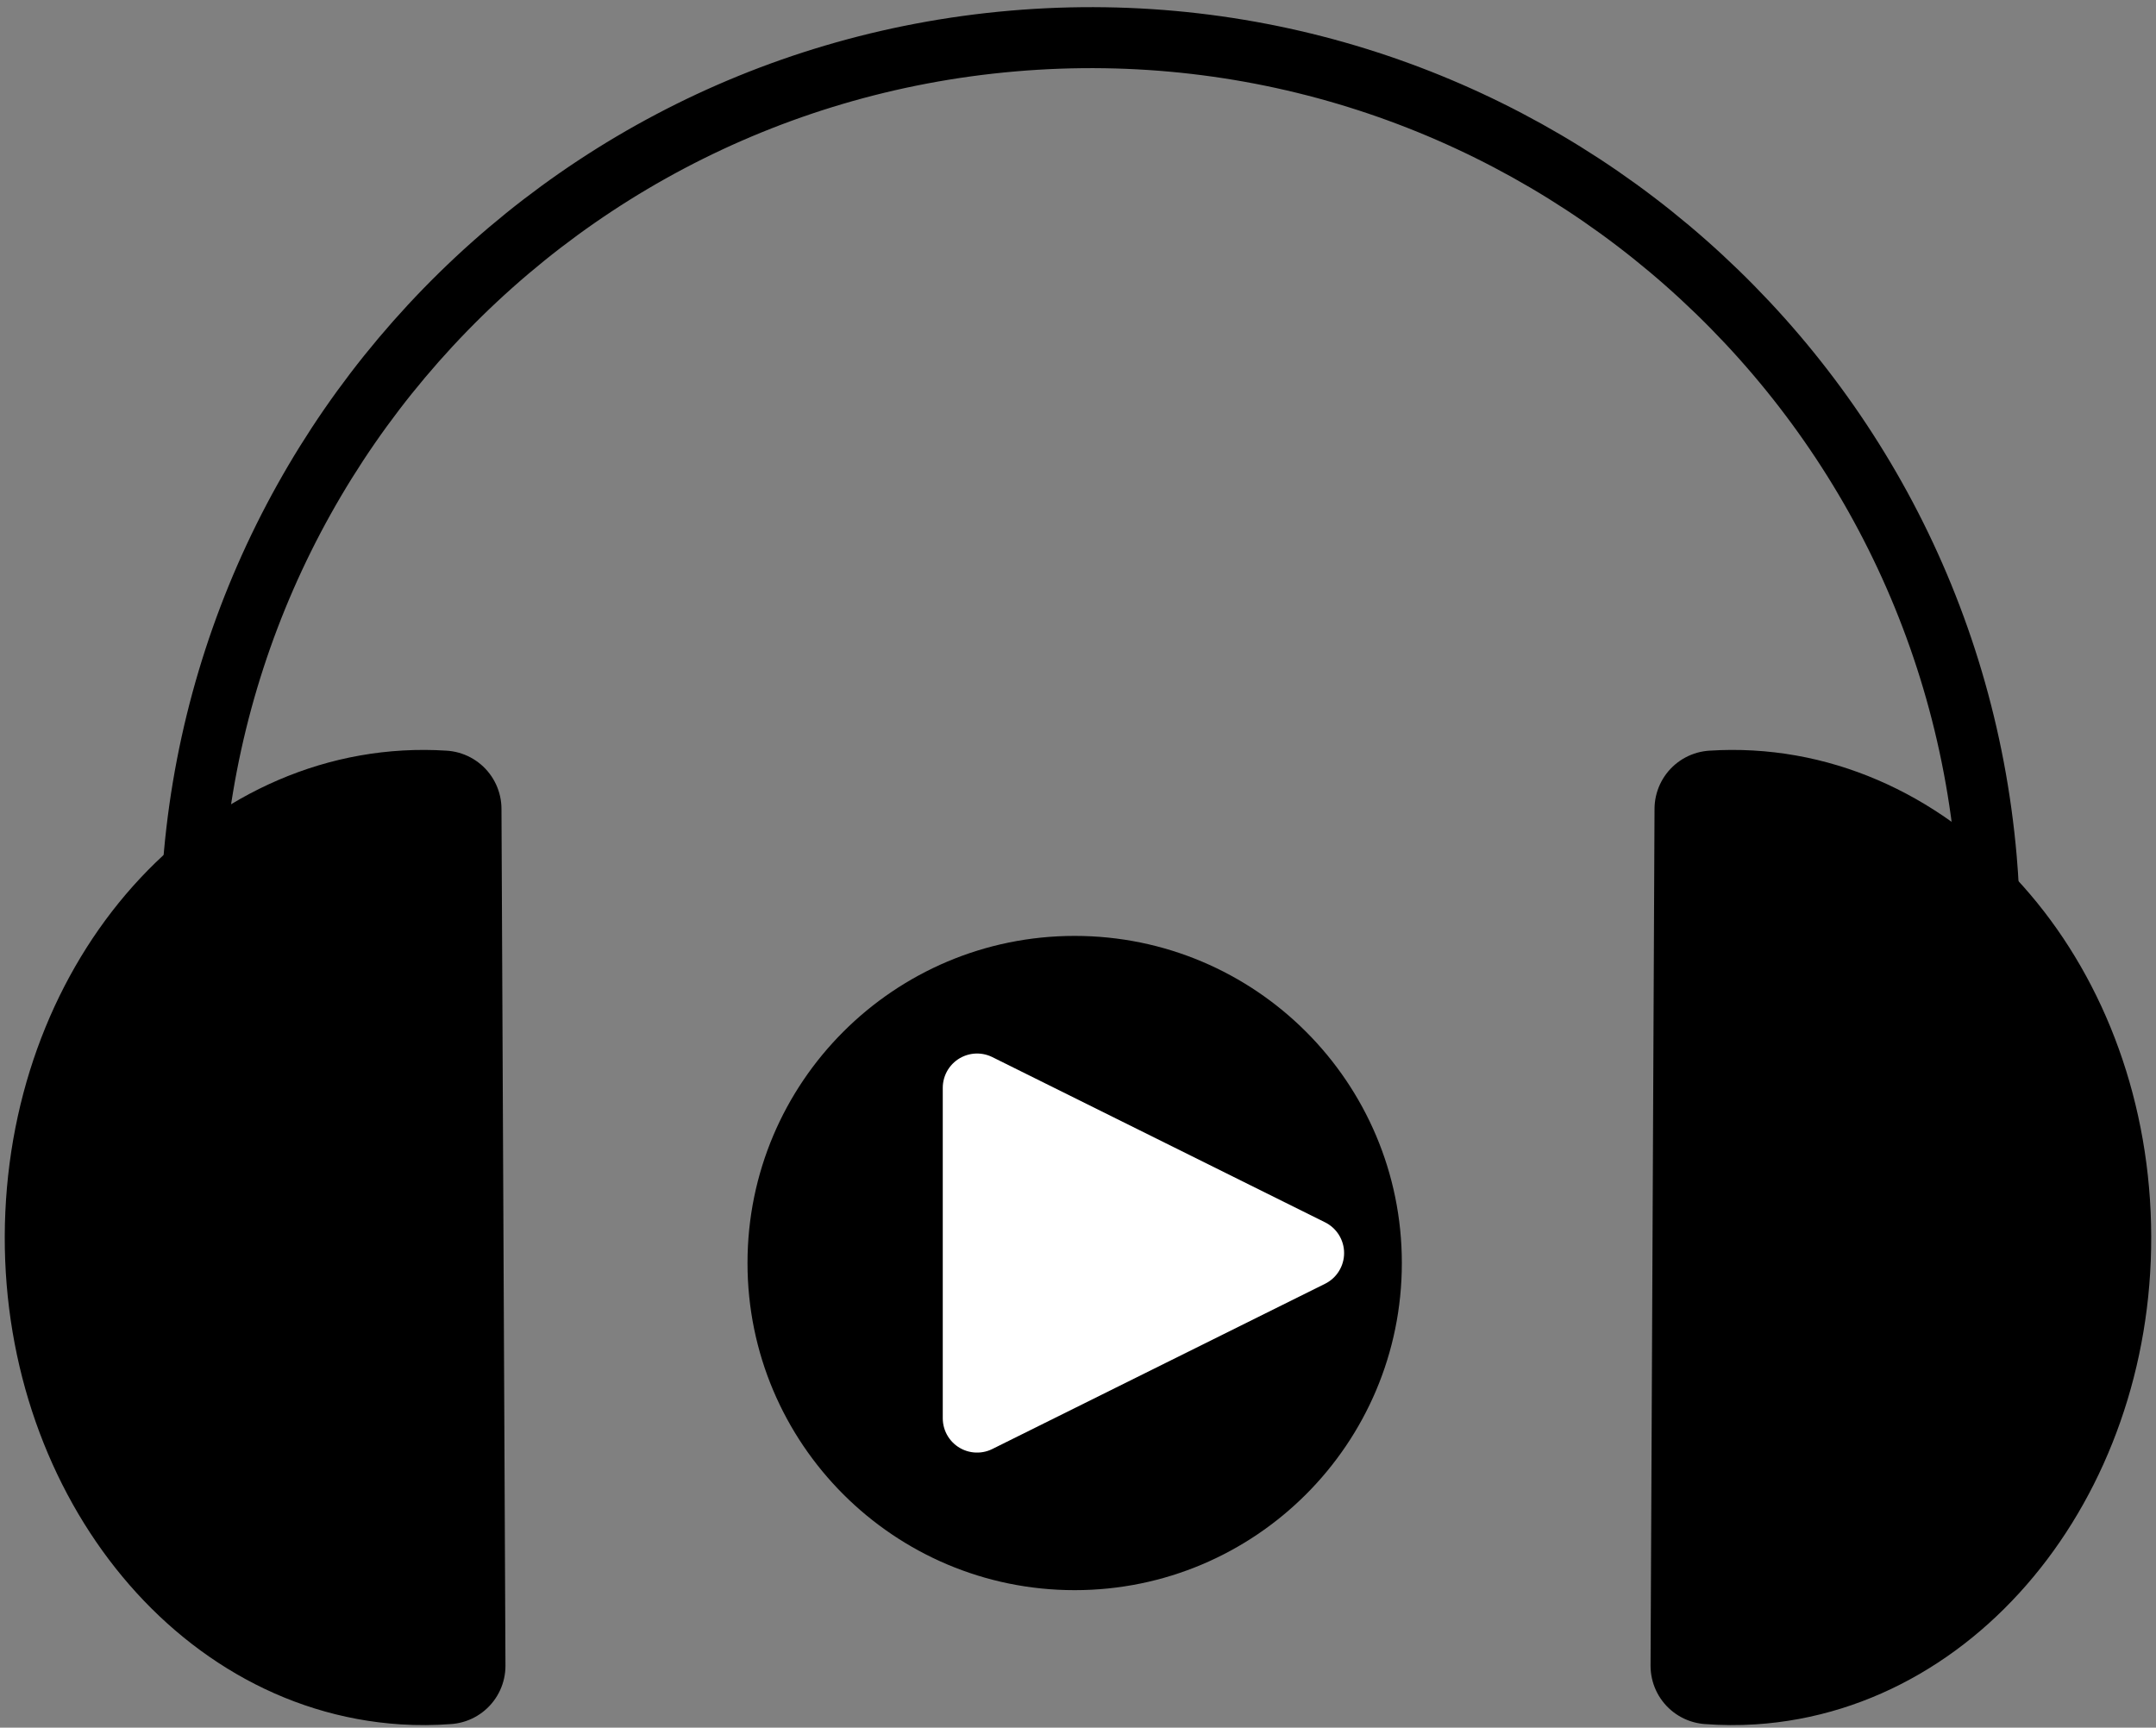
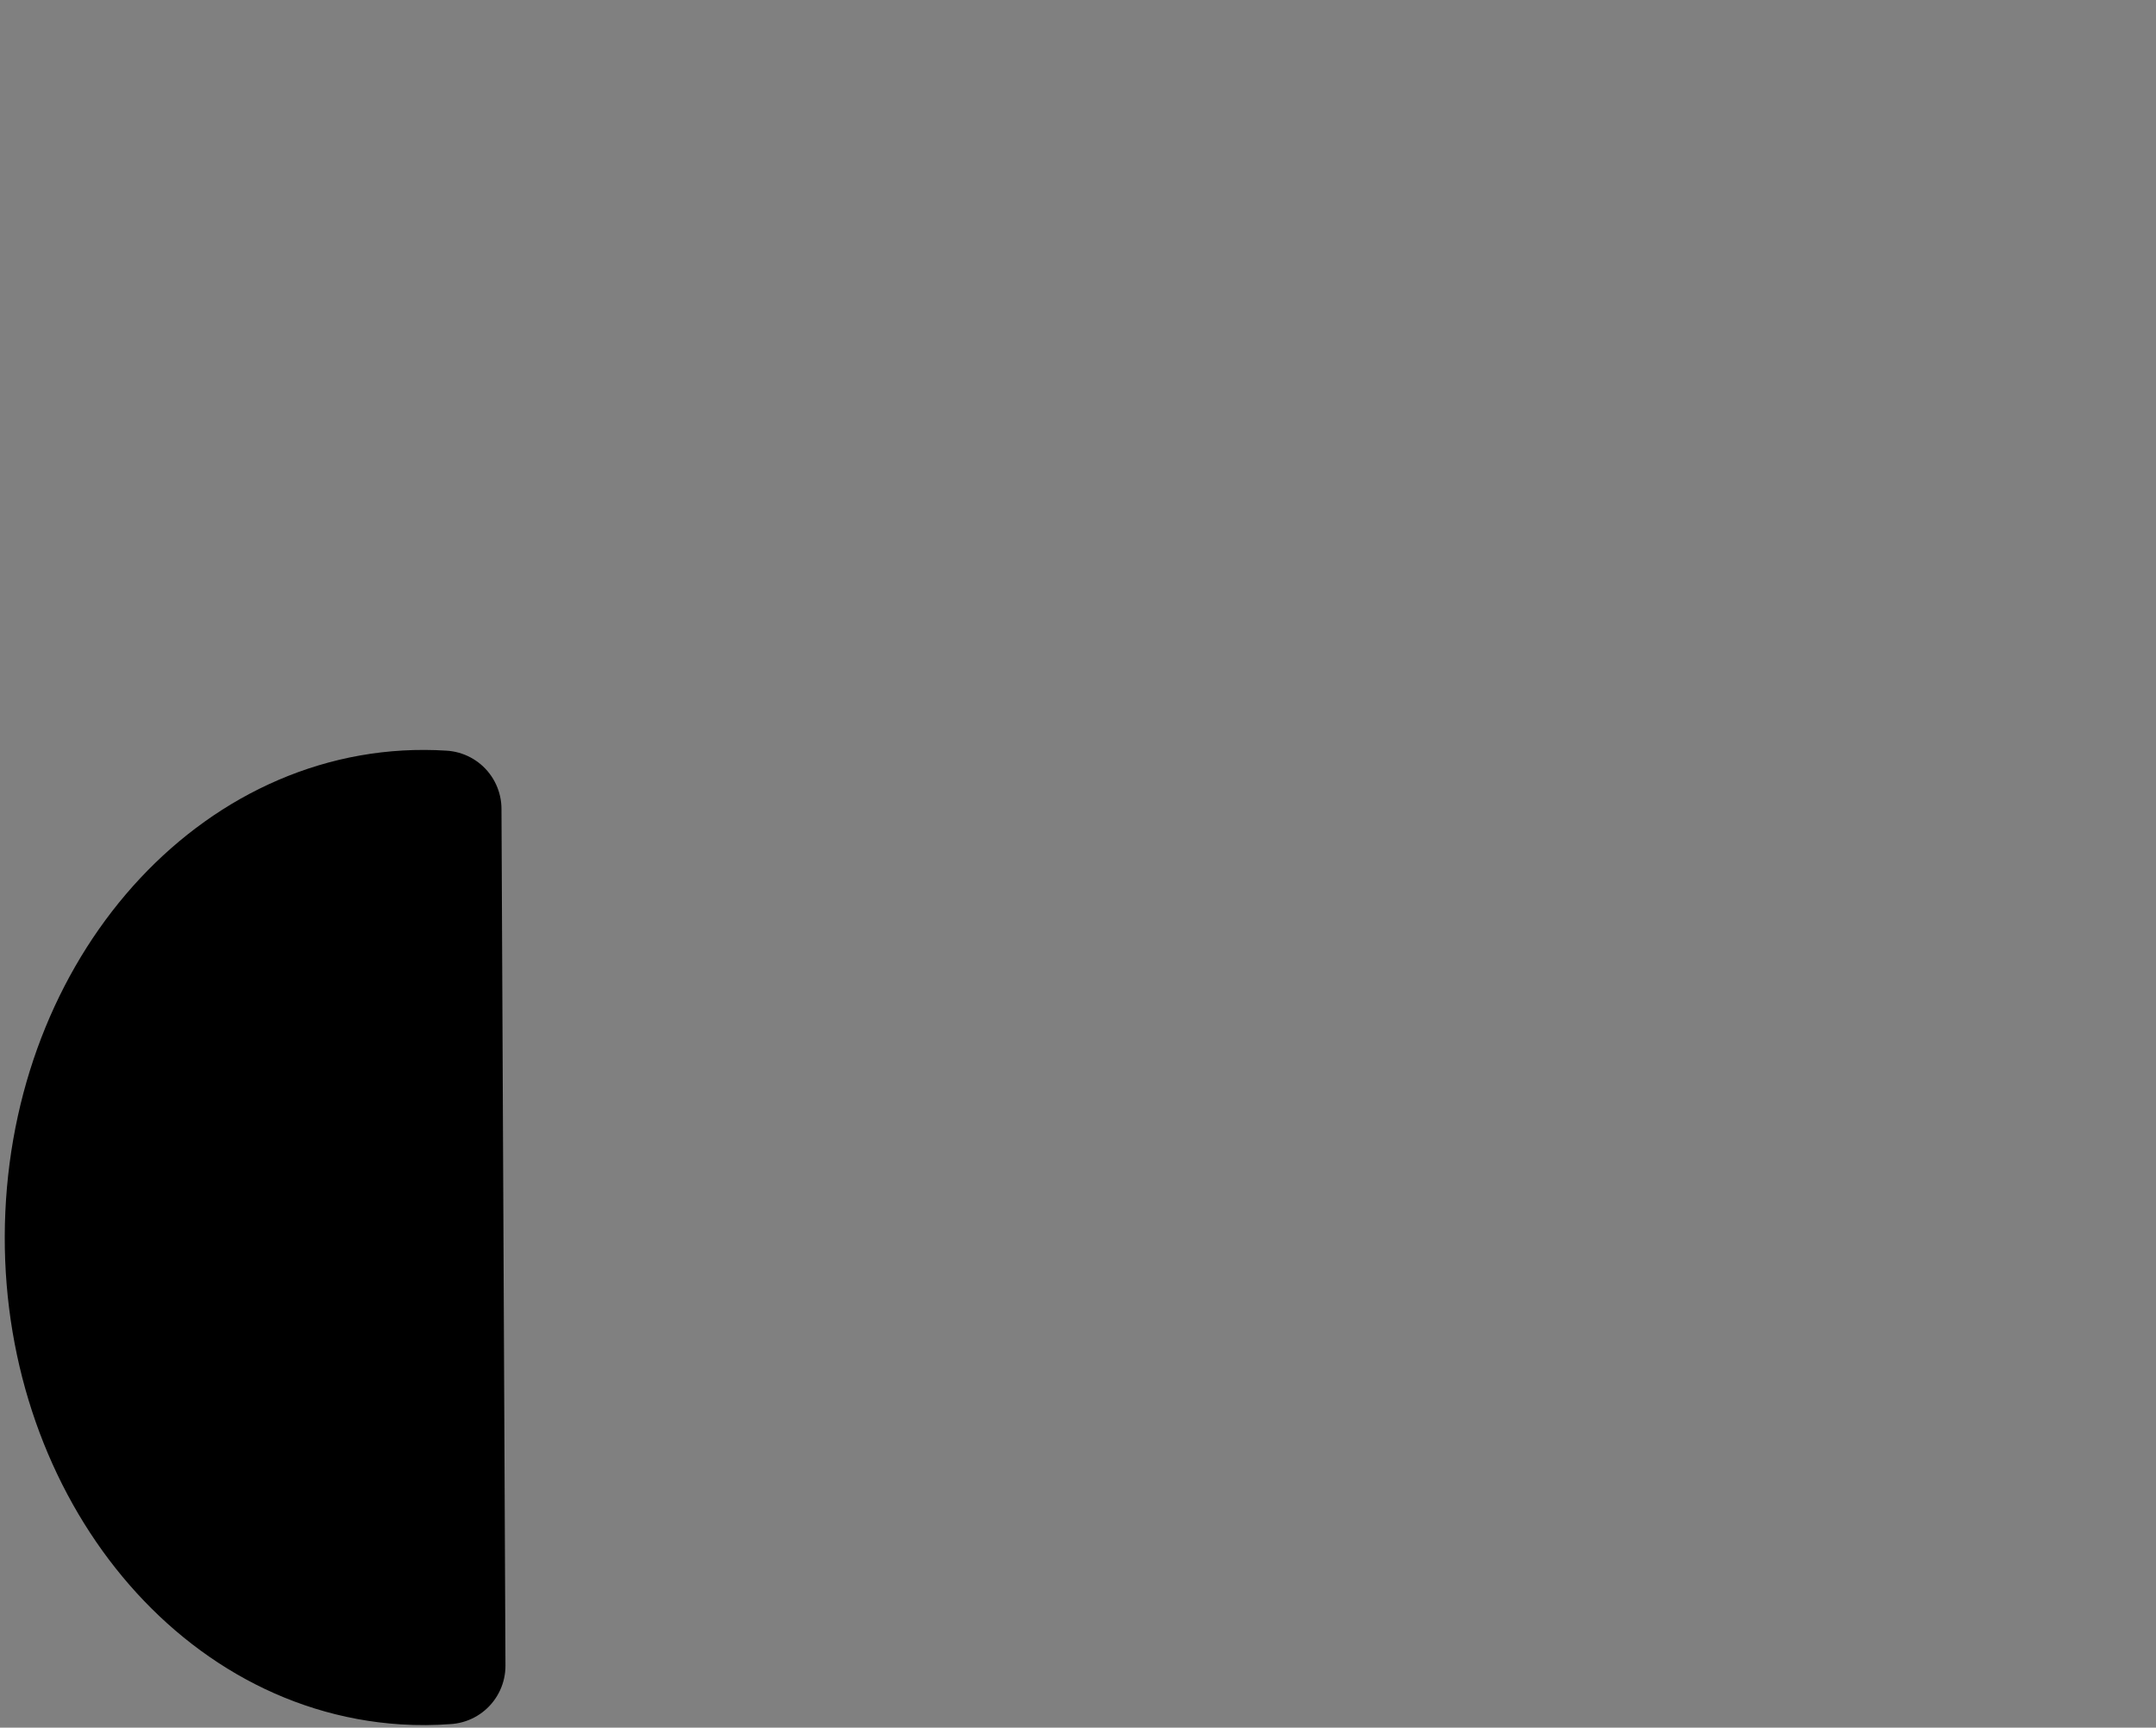
<svg xmlns="http://www.w3.org/2000/svg" width="972" height="779" xml:space="preserve" overflow="hidden">
  <rect width="100%" height="100%" fill="#808080" stroke="none" />
  <g transform="translate(-1466 -82)">
    <g>
-       <path d="M1803 651.5C1803 570.038 1869.04 504 1950.5 504 2031.96 504 2098 570.038 2098 651.5 2098 732.962 2031.96 799 1950.5 799 1869.04 799 1803 732.962 1803 651.5Z" fill="#000000" fill-rule="evenodd" fill-opacity="1" />
-       <path d="M1906.5 572.5 2056.5 647 1906.5 721.5Z" stroke="#FFFFFF" stroke-width="30.938" stroke-linecap="round" stroke-linejoin="round" stroke-miterlimit="10" stroke-opacity="1" fill="#FFFFFF" fill-rule="evenodd" fill-opacity="1" />
-       <path d="M1553.5 538.851C1534.23 316.005 1699.49 119.75 1922.61 100.502 2145.73 81.254 2342.22 246.303 2361.5 469.149 2363.13 488.076 2363.43 507.094 2362.4 526.064" stroke="#000000" stroke-width="27.5" stroke-linecap="butt" stroke-linejoin="miter" stroke-miterlimit="8" stroke-opacity="1" fill="none" fill-rule="evenodd" />
-       <path d="M2238.27 446.779C2327.89 441.037 2404.44 522.89 2409.26 629.603 2414.09 736.316 2345.35 827.479 2255.73 833.22 2249.32 833.631 2242.89 833.589 2236.48 833.094Z" stroke="#000000" stroke-width="52.708" stroke-linecap="round" stroke-linejoin="round" stroke-miterlimit="10" stroke-opacity="1" fill="#000000" fill-rule="evenodd" fill-opacity="1" />
      <path d="M171.231 386.721C81.615 392.463 5.057 310.61 0.235 203.897-4.587 97.184 64.152 6.022 153.769 0.28 160.184-0.131 166.614-0.089 173.024 0.406Z" stroke="#000000" stroke-width="52.708" stroke-linecap="round" stroke-linejoin="round" stroke-miterlimit="10" stroke-opacity="1" fill="#000000" fill-rule="evenodd" fill-opacity="1" transform="matrix(1 -1.22465e-16 -1.22465e-16 -1 1494.5 833.5)" />
    </g>
  </g>
</svg>